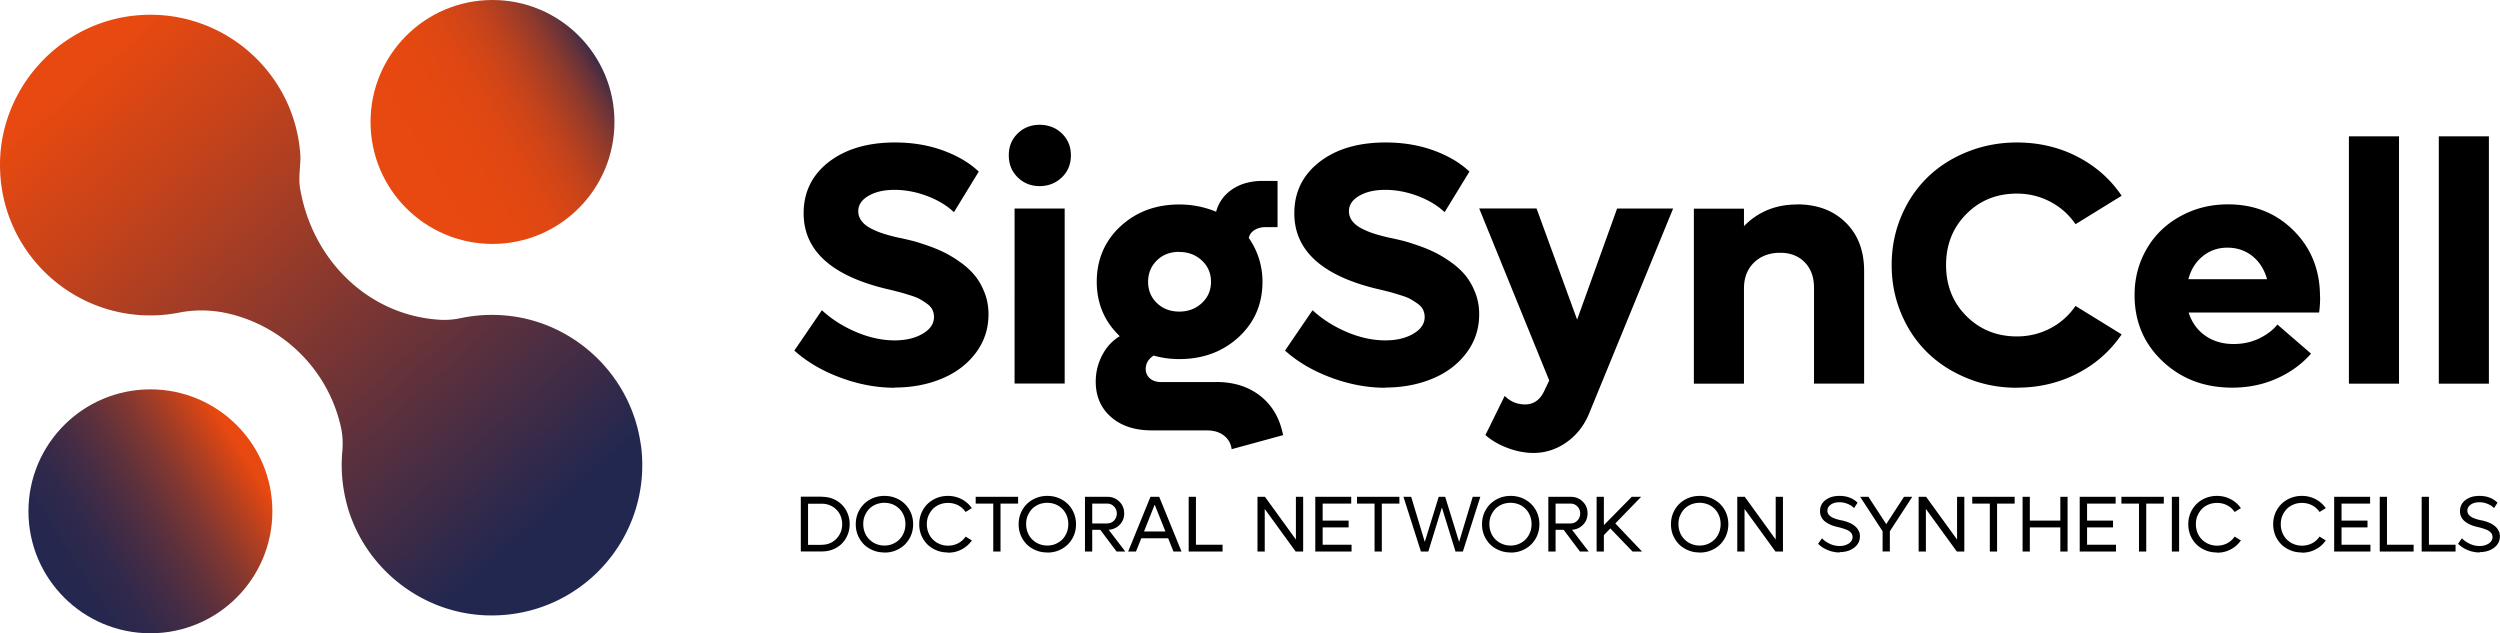
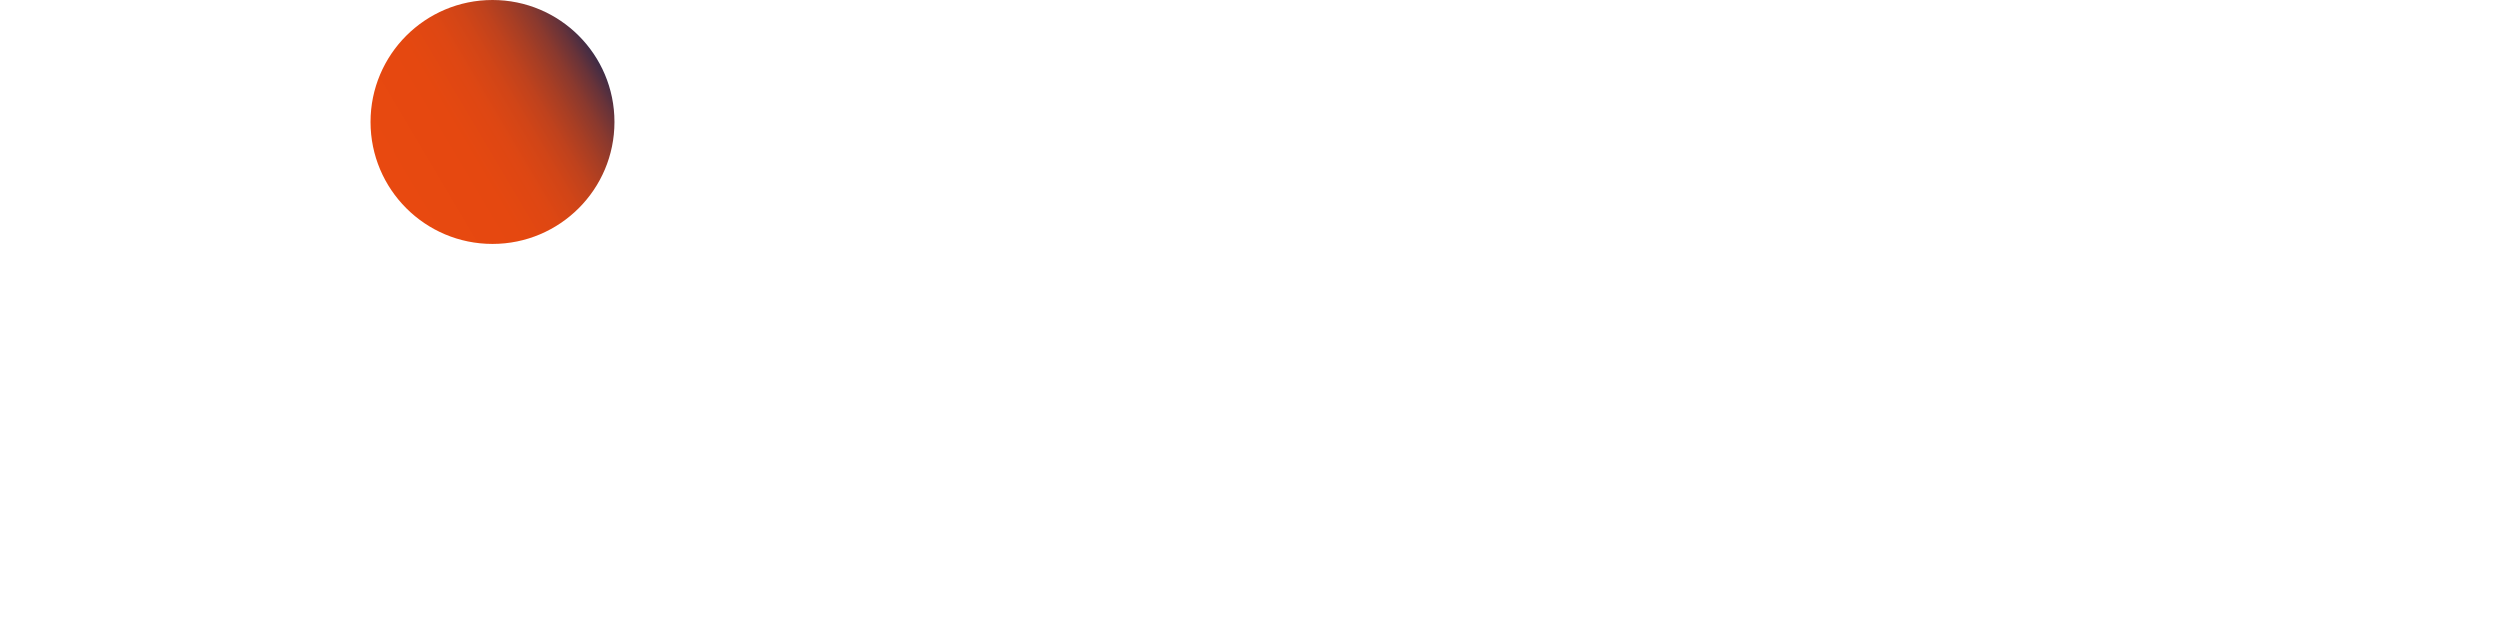
<svg xmlns="http://www.w3.org/2000/svg" id="Calque_2" data-name="Calque 2" viewBox="0 0 220.56 55.88">
  <defs>
    <linearGradient id="Dégradé_sans_nom_63" x1="34.85" x2="53.38" y1="15.86" y2="4.89" data-name="Dégradé sans nom 63" gradientUnits="userSpaceOnUse">
      <stop offset="0" stop-color="#e84910" />
      <stop offset=".32" stop-color="#e54810" />
      <stop offset=".47" stop-color="#de4713" />
      <stop offset=".58" stop-color="#d14517" />
      <stop offset=".67" stop-color="#bf421d" />
      <stop offset=".75" stop-color="#a73e24" />
      <stop offset=".83" stop-color="#8a392e" />
      <stop offset=".9" stop-color="#683339" />
      <stop offset=".96" stop-color="#412c45" />
      <stop offset="1" stop-color="#222750" />
    </linearGradient>
    <linearGradient id="Dégradé_sans_nom_59" x1="21.37" x2="3.23" y1="39.93" y2="51.54" data-name="Dégradé sans nom 59" gradientUnits="userSpaceOnUse">
      <stop offset="0" stop-color="#e84910" />
      <stop offset=".03" stop-color="#dc4613" />
      <stop offset=".16" stop-color="#ab3e23" />
      <stop offset=".29" stop-color="#813731" />
      <stop offset=".43" stop-color="#5e313c" />
      <stop offset=".57" stop-color="#442c45" />
      <stop offset=".7" stop-color="#31294b" />
      <stop offset=".85" stop-color="#25274e" />
      <stop offset="1" stop-color="#222750" />
    </linearGradient>
    <linearGradient id="Dégradé_sans_nom_55" x1="8.38" x2="45.94" y1="5.29" y2="47.7" data-name="Dégradé sans nom 55" gradientUnits="userSpaceOnUse">
      <stop offset="0" stop-color="#e84910" />
      <stop offset=".2" stop-color="#c6431a" />
      <stop offset=".62" stop-color="#713436" />
      <stop offset="1" stop-color="#222750" />
    </linearGradient>
  </defs>
  <circle cx="43.45" cy="10.76" r="10.76" fill="url(#Dégradé_sans_nom_63)" stroke-width="0" />
-   <circle cx="13.27" cy="45.11" r="10.76" fill="url(#Dégradé_sans_nom_59)" stroke-width="0" />
-   <path fill="url(#Dégradé_sans_nom_55)" stroke-width="0" d="M56.53 39.22c-.82-6.01-5.74-10.76-11.77-11.37a13.45 13.45 0 0 0-4.13.22c-.61.13-1.23.18-1.84.14-6.34-.39-11.3-5.33-12.33-11.69-.14-.89.08-2.09.04-2.81-.49-7.59-7.27-13.27-14.93-12.3C5 2.25-.02 7.96 0 14.58.02 22.3 6.53 28.29 14.12 27.8c.57-.04 1.13-.11 1.68-.22 1.37-.27 2.8-.25 4.16.04 5.01 1.09 9.02 5.02 10.13 10.12.15.68.17 1.39.11 2.09-.14 1.57-.01 3.21.46 4.88 1.57 5.47 6.57 9.39 12.26 9.58 8.29.27 14.73-6.92 13.62-15.08Z" />
-   <path d="M72.51 43.83c.46 0 .88.1 1.25.31s.67.5.88.87.32.78.32 1.23-.11.86-.32 1.23-.5.66-.88.87c-.37.21-.79.31-1.25.31h-1.86v-4.83h1.86Zm-.01 4.23c.51 0 .94-.17 1.28-.52.34-.35.52-.78.52-1.29 0-.34-.08-.65-.23-.92-.16-.28-.37-.49-.65-.65-.27-.16-.58-.24-.92-.24h-1.21v3.63h1.21ZM78.02 48.74c-.36 0-.69-.06-1-.19s-.58-.3-.8-.52c-.22-.22-.4-.49-.53-.79a2.53 2.53 0 0 1-.19-.99c0-.47.11-.89.33-1.27s.52-.68.91-.9c.39-.22.82-.33 1.29-.33s.9.11 1.29.33c.39.22.69.52.91.9.22.38.33.81.33 1.27s-.11.89-.33 1.27c-.22.38-.52.68-.91.9-.39.22-.82.33-1.29.33Zm-.95-.86c.29.16.6.25.95.25s.67-.08.95-.25c.29-.16.51-.39.67-.68.16-.29.24-.61.24-.96s-.08-.67-.24-.96c-.16-.29-.39-.51-.67-.68-.29-.16-.6-.24-.95-.24-.26 0-.51.05-.74.14-.23.1-.43.23-.59.39-.16.17-.29.37-.39.6s-.14.48-.14.75c0 .35.08.67.24.96.16.29.39.51.67.68ZM83.62 48.74c-.36 0-.69-.06-1-.19s-.58-.3-.8-.52c-.22-.22-.4-.49-.53-.79a2.53 2.53 0 0 1-.19-.99c0-.47.11-.89.33-1.27s.52-.68.91-.9c.39-.22.82-.33 1.29-.33.44 0 .84.1 1.21.29.37.2.67.46.9.79l-.55.34c-.17-.25-.39-.45-.66-.59s-.57-.21-.9-.21c-.26 0-.51.05-.74.14-.23.1-.43.23-.59.39-.16.17-.29.37-.39.6s-.14.48-.14.75c0 .35.08.67.24.96.16.29.39.51.67.68.29.16.6.25.95.25.33 0 .63-.07.9-.21s.49-.34.66-.59l.55.34c-.23.33-.53.6-.9.79-.37.2-.77.29-1.21.29ZM89.82 43.83v.6h-1.55v4.23h-.64v-4.23h-1.55v-.6h3.73ZM92.39 48.74c-.36 0-.69-.06-1-.19s-.58-.3-.8-.52c-.22-.22-.4-.49-.53-.79a2.53 2.53 0 0 1-.19-.99c0-.47.11-.89.33-1.27s.52-.68.91-.9c.39-.22.82-.33 1.29-.33s.9.11 1.29.33c.39.22.69.52.91.9.22.38.33.81.33 1.27s-.11.89-.33 1.27c-.22.38-.52.68-.91.9-.39.22-.82.33-1.29.33Zm-.95-.86c.29.16.6.25.95.25s.67-.08.95-.25c.29-.16.51-.39.67-.68.16-.29.24-.61.24-.96s-.08-.67-.24-.96c-.16-.29-.39-.51-.67-.68-.29-.16-.6-.24-.95-.24-.26 0-.51.05-.74.14-.23.1-.43.23-.59.39-.16.17-.29.37-.39.6s-.14.48-.14.75c0 .35.08.67.24.96.16.29.39.51.67.68ZM98.51 48.66l-1.44-1.92h-.71v1.92h-.64v-4.83h1.96c.43 0 .79.14 1.07.42.29.28.43.63.43 1.05 0 .39-.13.72-.39.99s-.59.42-.98.45l1.47 1.92h-.78Zm-2.15-4.23v1.75h1.3c.25 0 .45-.08.62-.25.16-.17.25-.38.25-.62s-.08-.46-.25-.63a.814.814 0 0 0-.62-.25h-1.3ZM103.53 48.66l-.47-1.17h-2.37l-.47 1.17h-.69l1.97-4.83h.77l1.97 4.83h-.71Zm-2.6-1.77h1.89l-.95-2.37-.94 2.37ZM105.52 48.06h2.34v.6h-2.99v-4.83h.64v4.23ZM114.33 43.83h.64v4.83h-.66l-2.73-3.76v3.76h-.64v-4.83h.66l2.73 3.77v-3.77ZM116.68 48.06h2.56v.6h-3.2v-4.83h3.17v.6h-2.52v1.5h2.29v.6h-2.29v1.53ZM123.46 43.83v.6h-1.55v4.23h-.64v-4.23h-1.55v-.6h3.73ZM129.93 43.83h.67l-1.54 4.83h-.65l-1.2-3.89-1.2 3.89h-.65l-1.54-4.83h.68l1.2 3.98 1.23-3.98h.57l1.23 3.98 1.2-3.98ZM133.27 48.74c-.36 0-.69-.06-1-.19s-.58-.3-.8-.52c-.22-.22-.4-.49-.53-.79a2.53 2.53 0 0 1-.19-.99c0-.47.11-.89.33-1.27s.52-.68.91-.9c.39-.22.82-.33 1.29-.33s.9.11 1.29.33c.39.22.69.52.91.9.22.38.33.81.33 1.27s-.11.89-.33 1.27c-.22.38-.52.68-.91.9-.39.22-.82.33-1.29.33Zm-.96-.86c.29.16.6.25.95.25s.67-.08.95-.25c.29-.16.51-.39.67-.68.16-.29.24-.61.24-.96s-.08-.67-.24-.96c-.16-.29-.39-.51-.67-.68-.29-.16-.6-.24-.95-.24-.26 0-.51.05-.74.14-.23.1-.43.23-.59.39-.16.17-.29.37-.39.6s-.14.48-.14.75c0 .35.08.67.24.96.16.29.39.51.67.68ZM139.39 48.66l-1.44-1.92h-.71v1.92h-.64v-4.83h1.96c.43 0 .79.14 1.07.42.29.28.43.63.43 1.05 0 .39-.13.72-.39.99s-.59.42-.98.45l1.47 1.92h-.78Zm-2.15-4.23v1.75h1.3c.25 0 .45-.08.62-.25.16-.17.25-.38.25-.62s-.08-.46-.25-.63a.814.814 0 0 0-.62-.25h-1.3ZM144.03 48.66l-1.96-2.04-.57.59v1.45h-.64v-4.83h.64v2.5l2.46-2.5h.83l-2.28 2.35 2.36 2.48h-.84ZM149.94 48.74c-.36 0-.69-.06-1-.19s-.58-.3-.8-.52c-.22-.22-.4-.49-.53-.79a2.53 2.53 0 0 1-.19-.99c0-.47.11-.89.33-1.27s.52-.68.91-.9c.39-.22.82-.33 1.29-.33s.9.11 1.29.33c.39.22.69.52.91.9.22.38.33.81.33 1.27s-.11.89-.33 1.27c-.22.38-.52.68-.91.9-.39.22-.82.33-1.29.33Zm-.95-.86c.29.16.6.25.95.25s.67-.08.95-.25c.29-.16.51-.39.67-.68.16-.29.24-.61.24-.96s-.08-.67-.24-.96c-.16-.29-.39-.51-.67-.68-.29-.16-.6-.24-.95-.24-.26 0-.51.05-.74.14-.23.1-.43.23-.59.39-.16.17-.29.37-.39.6s-.14.48-.14.75c0 .35.08.67.24.96.16.29.39.51.67.68ZM156.66 43.83h.64v4.83h-.66l-2.73-3.76v3.76h-.64v-4.83h.66l2.73 3.77v-3.77ZM162.3 48.74c-.36 0-.71-.07-1.05-.21s-.62-.32-.85-.56l.34-.48c.19.2.42.36.7.49s.56.19.86.19c.32 0 .59-.08.81-.22.22-.15.33-.34.33-.57 0-.06-.01-.12-.03-.18a.523.523 0 0 0-.07-.15c-.03-.04-.07-.09-.12-.13s-.1-.08-.14-.1a.745.745 0 0 0-.18-.09c-.08-.03-.14-.05-.18-.07-.04-.01-.1-.03-.19-.06-.09-.02-.15-.04-.17-.05s-.08-.02-.17-.04c-.17-.04-.33-.08-.48-.13-.15-.05-.3-.12-.44-.2-.14-.08-.27-.17-.37-.27a1.135 1.135 0 0 1-.33-.82c0-.4.16-.73.48-.97.32-.25.73-.37 1.24-.37.33 0 .64.05.91.16.28.11.5.26.68.44l-.31.48c-.13-.15-.31-.27-.55-.37-.23-.1-.48-.15-.74-.15-.31 0-.56.07-.76.21-.2.14-.3.32-.3.54 0 .4.39.67 1.16.83.08.02.17.03.24.05.08.02.18.05.3.09.12.04.23.09.33.13.1.05.21.11.31.19.11.08.2.16.27.25s.14.2.19.32c.05.12.07.26.07.4 0 .41-.17.74-.51 1-.34.26-.77.39-1.28.39ZM167.99 43.83h.72l-1.98 3.04v1.78h-.64v-1.78l-1.98-3.04h.73l1.57 2.41 1.57-2.41ZM172.66 43.83h.64v4.83h-.66l-2.73-3.76v3.76h-.64v-4.83h.66l2.73 3.77v-3.77ZM177.74 43.83v.6h-1.55v4.23h-.64v-4.23H174v-.6h3.73ZM181.77 43.83h.64v4.83h-.64v-2.13h-2.69v2.13h-.64v-4.83h.64v2.1h2.69v-2.1ZM184.12 48.06h2.56v.6h-3.2v-4.83h3.17v.6h-2.52v1.5h2.29v.6h-2.29v1.53ZM190.9 43.83v.6h-1.55v4.23h-.64v-4.23h-1.55v-.6h3.73ZM191.61 48.66v-4.83h.64v4.83h-.64ZM195.58 48.74c-.36 0-.69-.06-1-.19s-.58-.3-.8-.52c-.22-.22-.4-.49-.53-.79a2.53 2.53 0 0 1-.19-.99c0-.47.11-.89.33-1.27s.52-.68.91-.9c.39-.22.82-.33 1.29-.33.44 0 .84.1 1.21.29.37.2.67.46.9.79l-.55.34c-.17-.25-.39-.45-.66-.59s-.57-.21-.9-.21c-.26 0-.51.05-.74.14-.23.1-.43.23-.59.39-.16.17-.29.37-.39.6s-.14.48-.14.75c0 .35.08.67.24.96.16.29.39.51.67.68.29.16.6.25.95.25.33 0 .63-.07.9-.21s.49-.34.66-.59l.55.34c-.23.33-.53.6-.9.79-.37.2-.77.29-1.21.29ZM203.07 48.74c-.36 0-.69-.06-1-.19s-.58-.3-.8-.52c-.22-.22-.4-.49-.53-.79a2.53 2.53 0 0 1-.19-.99c0-.47.11-.89.33-1.27s.52-.68.91-.9c.39-.22.82-.33 1.29-.33.44 0 .84.1 1.21.29.37.2.67.46.9.79l-.55.34c-.17-.25-.39-.45-.66-.59s-.57-.21-.9-.21c-.26 0-.51.05-.74.14-.23.1-.43.23-.59.39-.16.17-.29.37-.39.6s-.14.48-.14.75c0 .35.08.67.24.96.16.29.39.51.67.68.29.16.6.25.95.25.33 0 .63-.07.9-.21s.49-.34.66-.59l.55.34c-.23.33-.53.6-.9.79-.37.2-.77.29-1.21.29ZM206.57 48.06h2.56v.6h-3.2v-4.83h3.17v.6h-2.52v1.5h2.29v.6h-2.29v1.53ZM210.6 48.06h2.34v.6h-2.99v-4.83h.64v4.23ZM214.3 48.06h2.34v.6h-2.99v-4.83h.64v4.23ZM218.76 48.74c-.36 0-.71-.07-1.05-.21s-.62-.32-.85-.56l.34-.48c.19.2.42.36.7.49s.56.19.86.19c.32 0 .59-.08.81-.22.22-.15.33-.34.33-.57 0-.06-.01-.12-.03-.18a.523.523 0 0 0-.07-.15c-.03-.04-.07-.09-.12-.13s-.1-.08-.14-.1a.745.745 0 0 0-.18-.09c-.08-.03-.14-.05-.18-.07-.04-.01-.1-.03-.19-.06-.09-.02-.15-.04-.17-.05s-.08-.02-.17-.04c-.17-.04-.33-.08-.48-.13-.15-.05-.3-.12-.44-.2-.14-.08-.27-.17-.37-.27a1.135 1.135 0 0 1-.33-.82c0-.4.16-.73.48-.97.32-.25.73-.37 1.24-.37.33 0 .64.05.91.16.28.11.5.26.68.44l-.31.48c-.13-.15-.31-.27-.55-.37-.23-.1-.48-.15-.74-.15-.31 0-.56.07-.76.21-.2.14-.3.32-.3.54 0 .4.39.67 1.16.83.08.02.17.03.24.05.08.02.18.05.3.09.12.04.23.09.33.13.1.05.21.11.31.19.11.08.2.16.27.25s.14.2.19.32c.05.12.07.26.07.4 0 .41-.17.74-.51 1-.34.26-.77.39-1.28.39ZM78.95 34.21c-1.61 0-3.21-.3-4.82-.9s-2.96-1.4-4.05-2.38l2.43-3.56c.87.8 1.88 1.44 3.04 1.93s2.29.73 3.38.73c.97 0 1.79-.19 2.46-.58s1.01-.88 1.01-1.48c0-.24-.05-.45-.14-.64s-.25-.37-.47-.53-.43-.29-.64-.41-.5-.23-.89-.35-.71-.22-.95-.28-.61-.16-1.1-.27c-4.87-1.17-7.31-3.4-7.31-6.67 0-1.87.74-3.38 2.22-4.53 1.48-1.14 3.43-1.72 5.84-1.72 1.55 0 2.97.24 4.25.71s2.33 1.09 3.14 1.86l-2.19 3.58c-.61-.58-1.4-1.06-2.35-1.42s-1.92-.55-2.88-.55-1.71.18-2.31.53-.9.8-.9 1.35c0 .33.1.62.31.89s.51.49.89.68.79.35 1.2.47.88.25 1.41.35c.36.08.71.16 1.02.24s.75.22 1.3.41 1.05.4 1.49.62.92.51 1.42.87.92.75 1.26 1.17.62.92.85 1.51.34 1.22.34 1.89c0 1.25-.36 2.37-1.09 3.36s-1.72 1.76-2.97 2.29-2.65.81-4.2.81ZM91.72 16.42c-.77 0-1.41-.26-1.94-.78S89 14.47 89 13.7s.26-1.41.78-1.92 1.17-.77 1.94-.77 1.45.26 1.97.77.79 1.15.79 1.92-.26 1.43-.79 1.94-1.19.78-1.97.78Zm-2.21 17.42V18.4h4.42v15.44h-4.42ZM107.28 33.7c1.57 0 2.87.41 3.92 1.24s1.71 1.97 2 3.45l-4.54 1.24c-.06-.5-.29-.9-.69-1.21s-.91-.45-1.53-.45h-4.82c-1.5 0-2.7-.39-3.6-1.18s-1.35-1.83-1.35-3.12c0-.83.19-1.6.57-2.33s.89-1.28 1.55-1.68c-1.35-1.29-2.03-2.89-2.03-4.81s.69-3.58 2.08-4.87 3.12-1.94 5.21-1.94c1.12 0 2.2.21 3.24.64.23-.84.71-1.5 1.44-1.99s1.63-.73 2.68-.73h1.3v4.08h-1.09c-.36 0-.68.09-.95.26s-.43.4-.5.69a6.677 6.677 0 0 1 1.21 3.88c0 1.95-.7 3.58-2.1 4.87s-3.15 1.94-5.24 1.94c-.78 0-1.53-.1-2.26-.31-.46.3-.7.69-.7 1.18 0 .35.13.62.38.84s.59.32 1.01.32h4.81Zm-3.24-11.48c-.8 0-1.46.25-1.97.75s-.78 1.13-.78 1.89.26 1.38.78 1.88 1.18.75 1.97.75 1.45-.25 1.99-.75.81-1.13.81-1.88-.27-1.38-.81-1.88-1.2-.75-1.99-.75ZM122.24 34.21c-1.61 0-3.21-.3-4.82-.9s-2.96-1.4-4.05-2.38l2.43-3.56c.87.8 1.88 1.44 3.04 1.93s2.29.73 3.38.73c.97 0 1.79-.19 2.46-.58s1.01-.88 1.01-1.48c0-.24-.05-.45-.14-.64s-.25-.37-.47-.53-.43-.29-.64-.41-.5-.23-.89-.35-.71-.22-.95-.28-.61-.16-1.1-.27c-4.87-1.17-7.31-3.4-7.31-6.67 0-1.87.74-3.38 2.22-4.53s3.43-1.72 5.84-1.72c1.55 0 2.97.24 4.25.71s2.33 1.09 3.14 1.86l-2.19 3.58c-.61-.58-1.4-1.06-2.35-1.42s-1.92-.55-2.88-.55-1.71.18-2.31.53-.9.8-.9 1.35c0 .33.1.62.31.89s.51.49.89.68.79.35 1.2.47.88.25 1.41.35c.36.08.71.16 1.02.24s.75.22 1.3.41 1.05.4 1.49.62.92.51 1.42.87.92.75 1.26 1.17.62.92.85 1.51.34 1.22.34 1.89c0 1.25-.36 2.37-1.09 3.36s-1.72 1.76-2.97 2.29-2.65.81-4.2.81ZM142.67 18.4h4.94l-7.35 17.93c-.43 1.11-1.1 2-2 2.65s-1.89.98-2.97.98c-.73 0-1.48-.14-2.26-.43s-1.44-.67-1.98-1.15l1.7-3.45c.5.5 1.1.75 1.8.75.74 0 1.3-.38 1.67-1.15l.46-.96-6.18-15.18h5.06l3.58 9.81 3.53-9.81ZM158.54 18.03c1.77 0 3.2.53 4.29 1.6s1.63 2.49 1.63 4.27v9.94h-4.42v-8.45c0-.94-.27-1.69-.82-2.25s-1.27-.84-2.18-.84-1.71.29-2.3.87-.88 1.34-.88 2.29v8.39h-4.42V18.41h4.42v1.54c1.24-1.27 2.81-1.91 4.69-1.91ZM177.94 34.21c-1.55 0-3.01-.28-4.38-.84s-2.54-1.31-3.52-2.27-1.75-2.1-2.31-3.44c-.56-1.34-.84-2.76-.84-4.28s.28-2.95.84-4.28c.56-1.34 1.33-2.48 2.31-3.44s2.15-1.71 3.52-2.26 2.83-.83 4.38-.83c1.94 0 3.72.42 5.33 1.25s2.92 1.98 3.91 3.45l-4.07 2.51c-.57-.84-1.31-1.5-2.22-1.98s-1.89-.72-2.96-.72c-1.77 0-3.26.6-4.45 1.8s-1.79 2.7-1.79 4.5.6 3.31 1.79 4.5 2.68 1.8 4.45 1.8c1.07 0 2.06-.24 2.97-.72s1.64-1.14 2.21-1.97l4.07 2.51c-1 1.47-2.3 2.62-3.91 3.45s-3.39 1.25-5.33 1.25ZM204.69 26.18c0 .53-.03 1-.09 1.39h-11.51c.28.87.76 1.55 1.46 2.04s1.53.74 2.5.74c.83 0 1.58-.16 2.26-.49s1.22-.73 1.61-1.23l2.97 2.57c-.84.95-1.86 1.68-3.06 2.21s-2.5.79-3.9.79c-2.46 0-4.5-.78-6.15-2.34s-2.46-3.51-2.46-5.83c0-1.49.36-2.84 1.07-4.07s1.7-2.18 2.97-2.88 2.66-1.05 4.2-1.05c2.32 0 4.25.77 5.8 2.32s2.32 3.49 2.32 5.83Zm-8.18-4.33c-.83 0-1.55.25-2.17.75-.62.5-1.05 1.18-1.27 2.03h6.94c-.25-.87-.68-1.55-1.3-2.04s-1.35-.74-2.19-.74ZM207.23 33.84V12.03h4.42v21.82h-4.42ZM215.16 33.84V12.03h4.42v21.82h-4.42Z" class="cls-1" />
</svg>